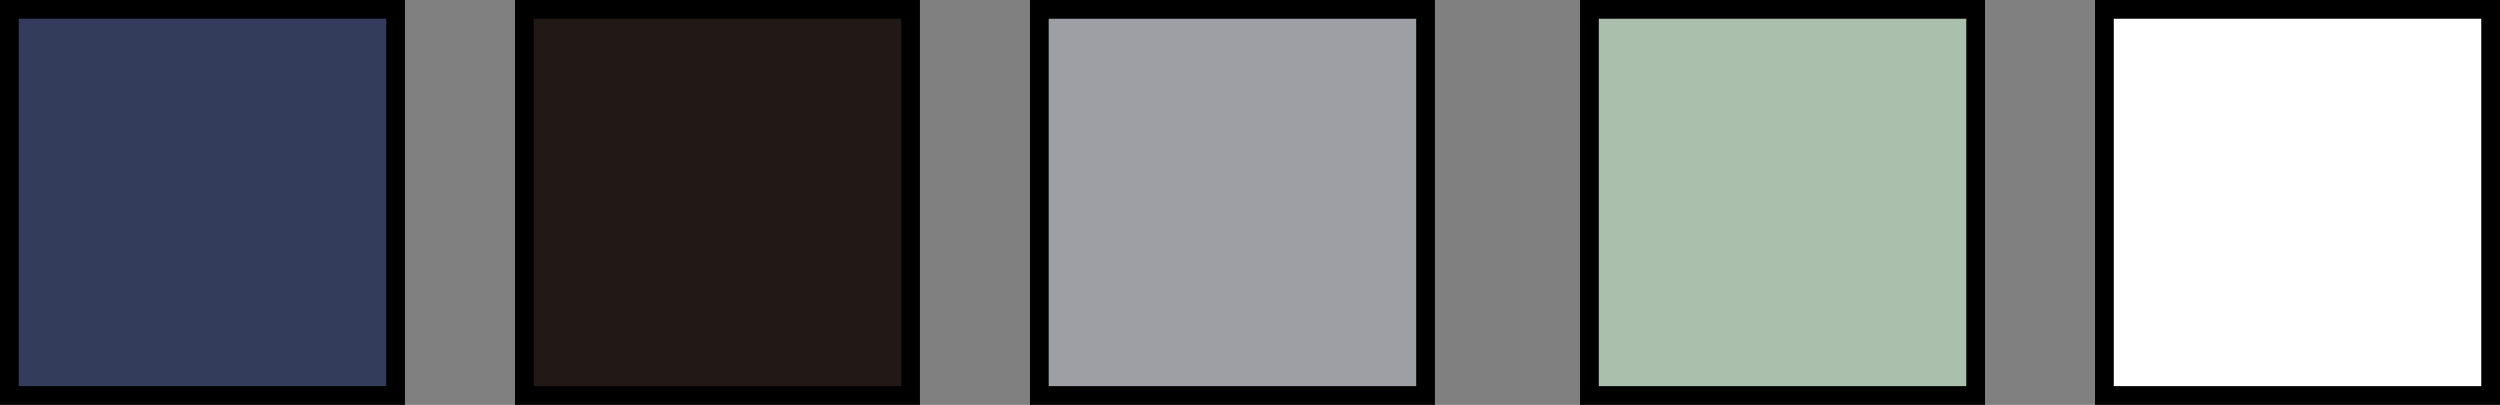
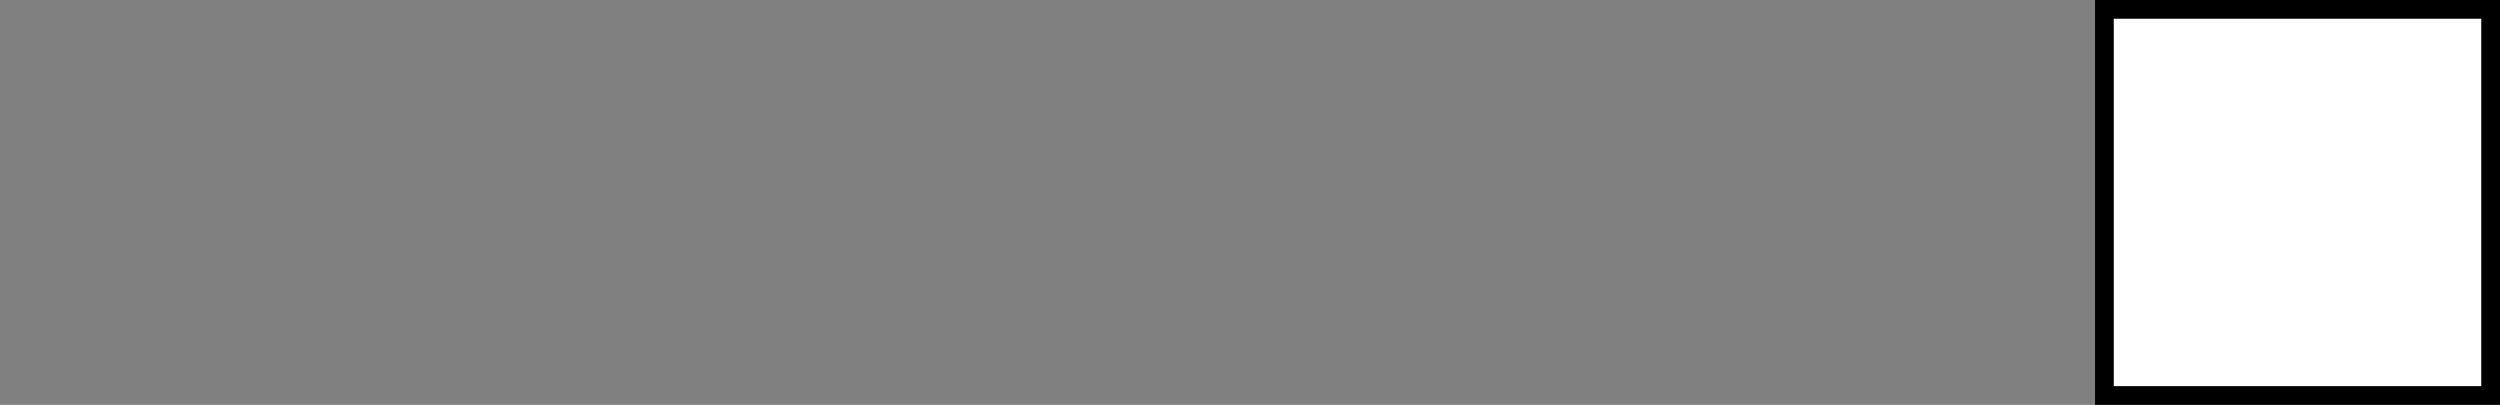
<svg xmlns="http://www.w3.org/2000/svg" id="グループ_11" data-name="グループ 11" width="133.5" height="21.62" viewBox="0 0 133.5 21.62">
  <rect x="0" y="0" width="133.5" height="21.62" fill="#808080" stroke="none" />
  <defs>
    <style>
      .cls-1 {
        fill: #333c5a;
      }

      .cls-1, .cls-2, .cls-3, .cls-4, .cls-5 {
        stroke: #000;
        stroke-width: 1px;
        fill-rule: evenodd;
      }

      .cls-2 {
        fill: #221815;
      }

      .cls-3 {
        fill: #9d9fa4;
      }

      .cls-4 {
        fill: #aac0ad;
      }

      .cls-5 {
        fill: #fff;
      }
    </style>
  </defs>
-   <path id="長方形_8" data-name="長方形 8" class="cls-1" d="M639.25,4541.19h20.625v20.62H639.25v-20.62Z" transform="translate(-638.75 -4540.69)" />
-   <path id="長方形_8_のコピー" data-name="長方形 8 のコピー" class="cls-2" d="M666.75,4541.19h20.625v20.62H666.75v-20.62Z" transform="translate(-638.75 -4540.69)" />
-   <path id="長方形_8_のコピー_2" data-name="長方形 8 のコピー 2" class="cls-3" d="M694.25,4541.19h20.625v20.62H694.25v-20.62Z" transform="translate(-638.75 -4540.69)" />
-   <path id="長方形_8_のコピー_3" data-name="長方形 8 のコピー 3" class="cls-4" d="M723.625,4541.19H744.25v20.62H723.625v-20.62Z" transform="translate(-638.75 -4540.69)" />
  <path id="長方形_8_のコピー_3-2" data-name="長方形 8 のコピー 3" class="cls-5" d="M751.125,4541.19H771.75v20.62H751.125v-20.62Z" transform="translate(-638.75 -4540.69)" />
</svg>